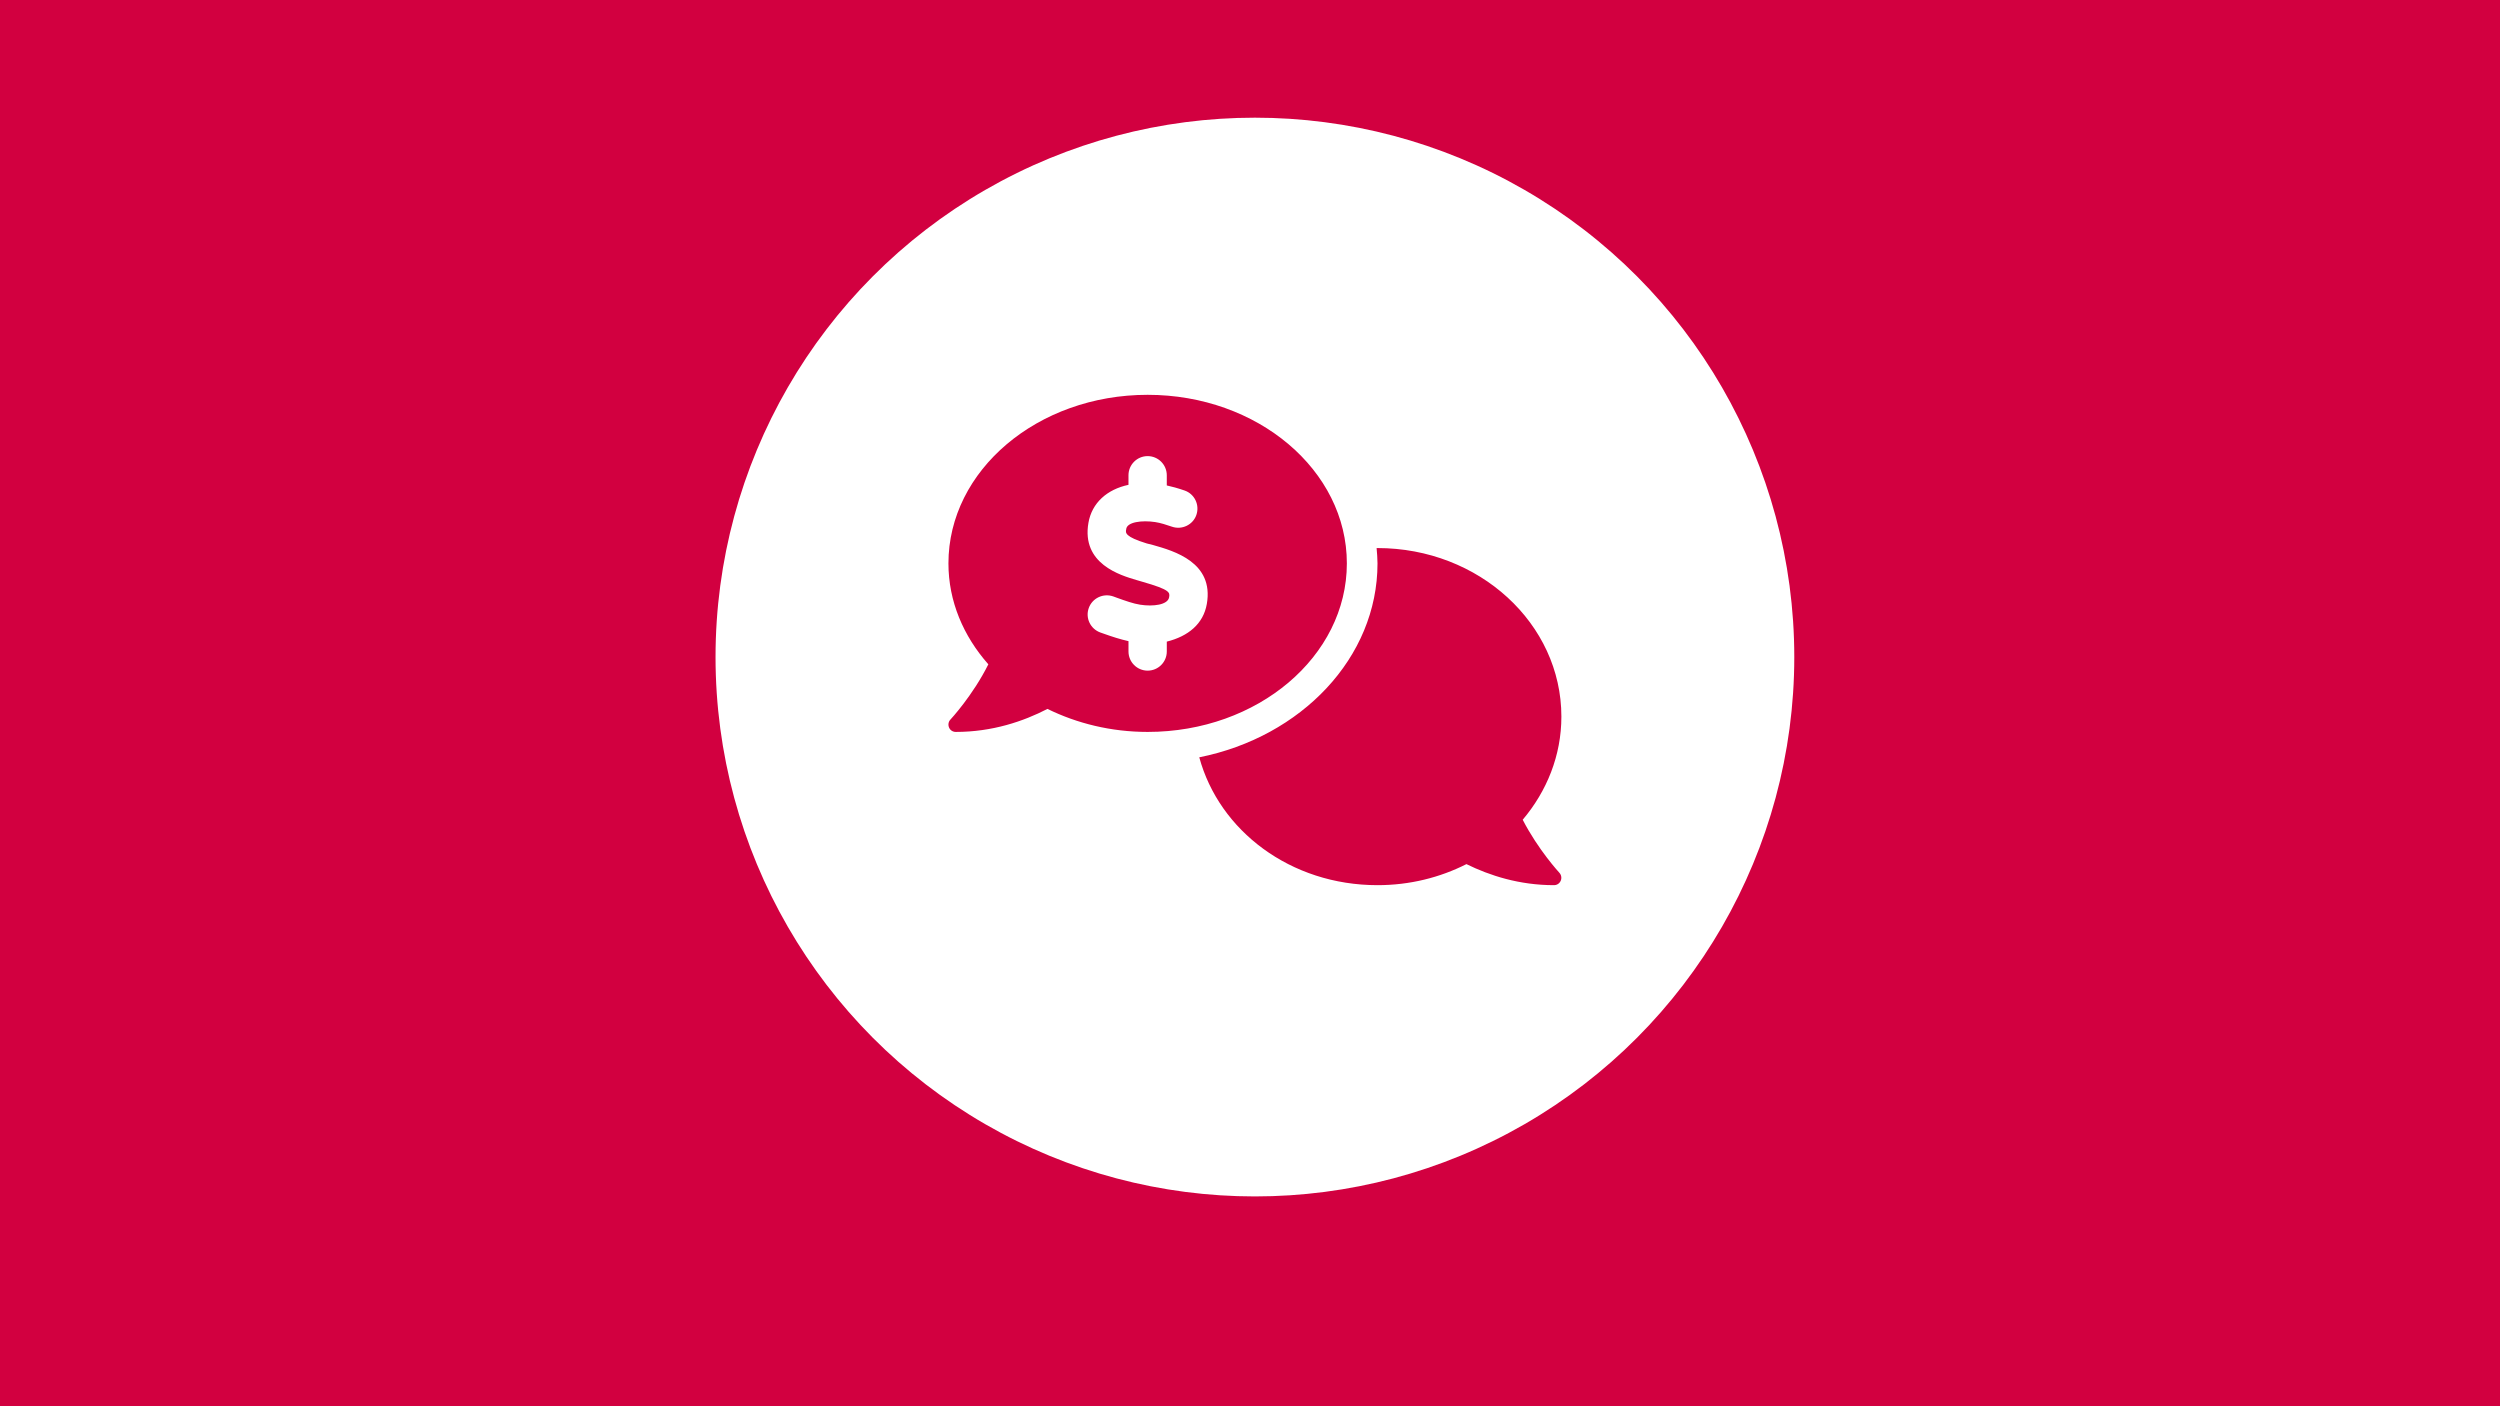
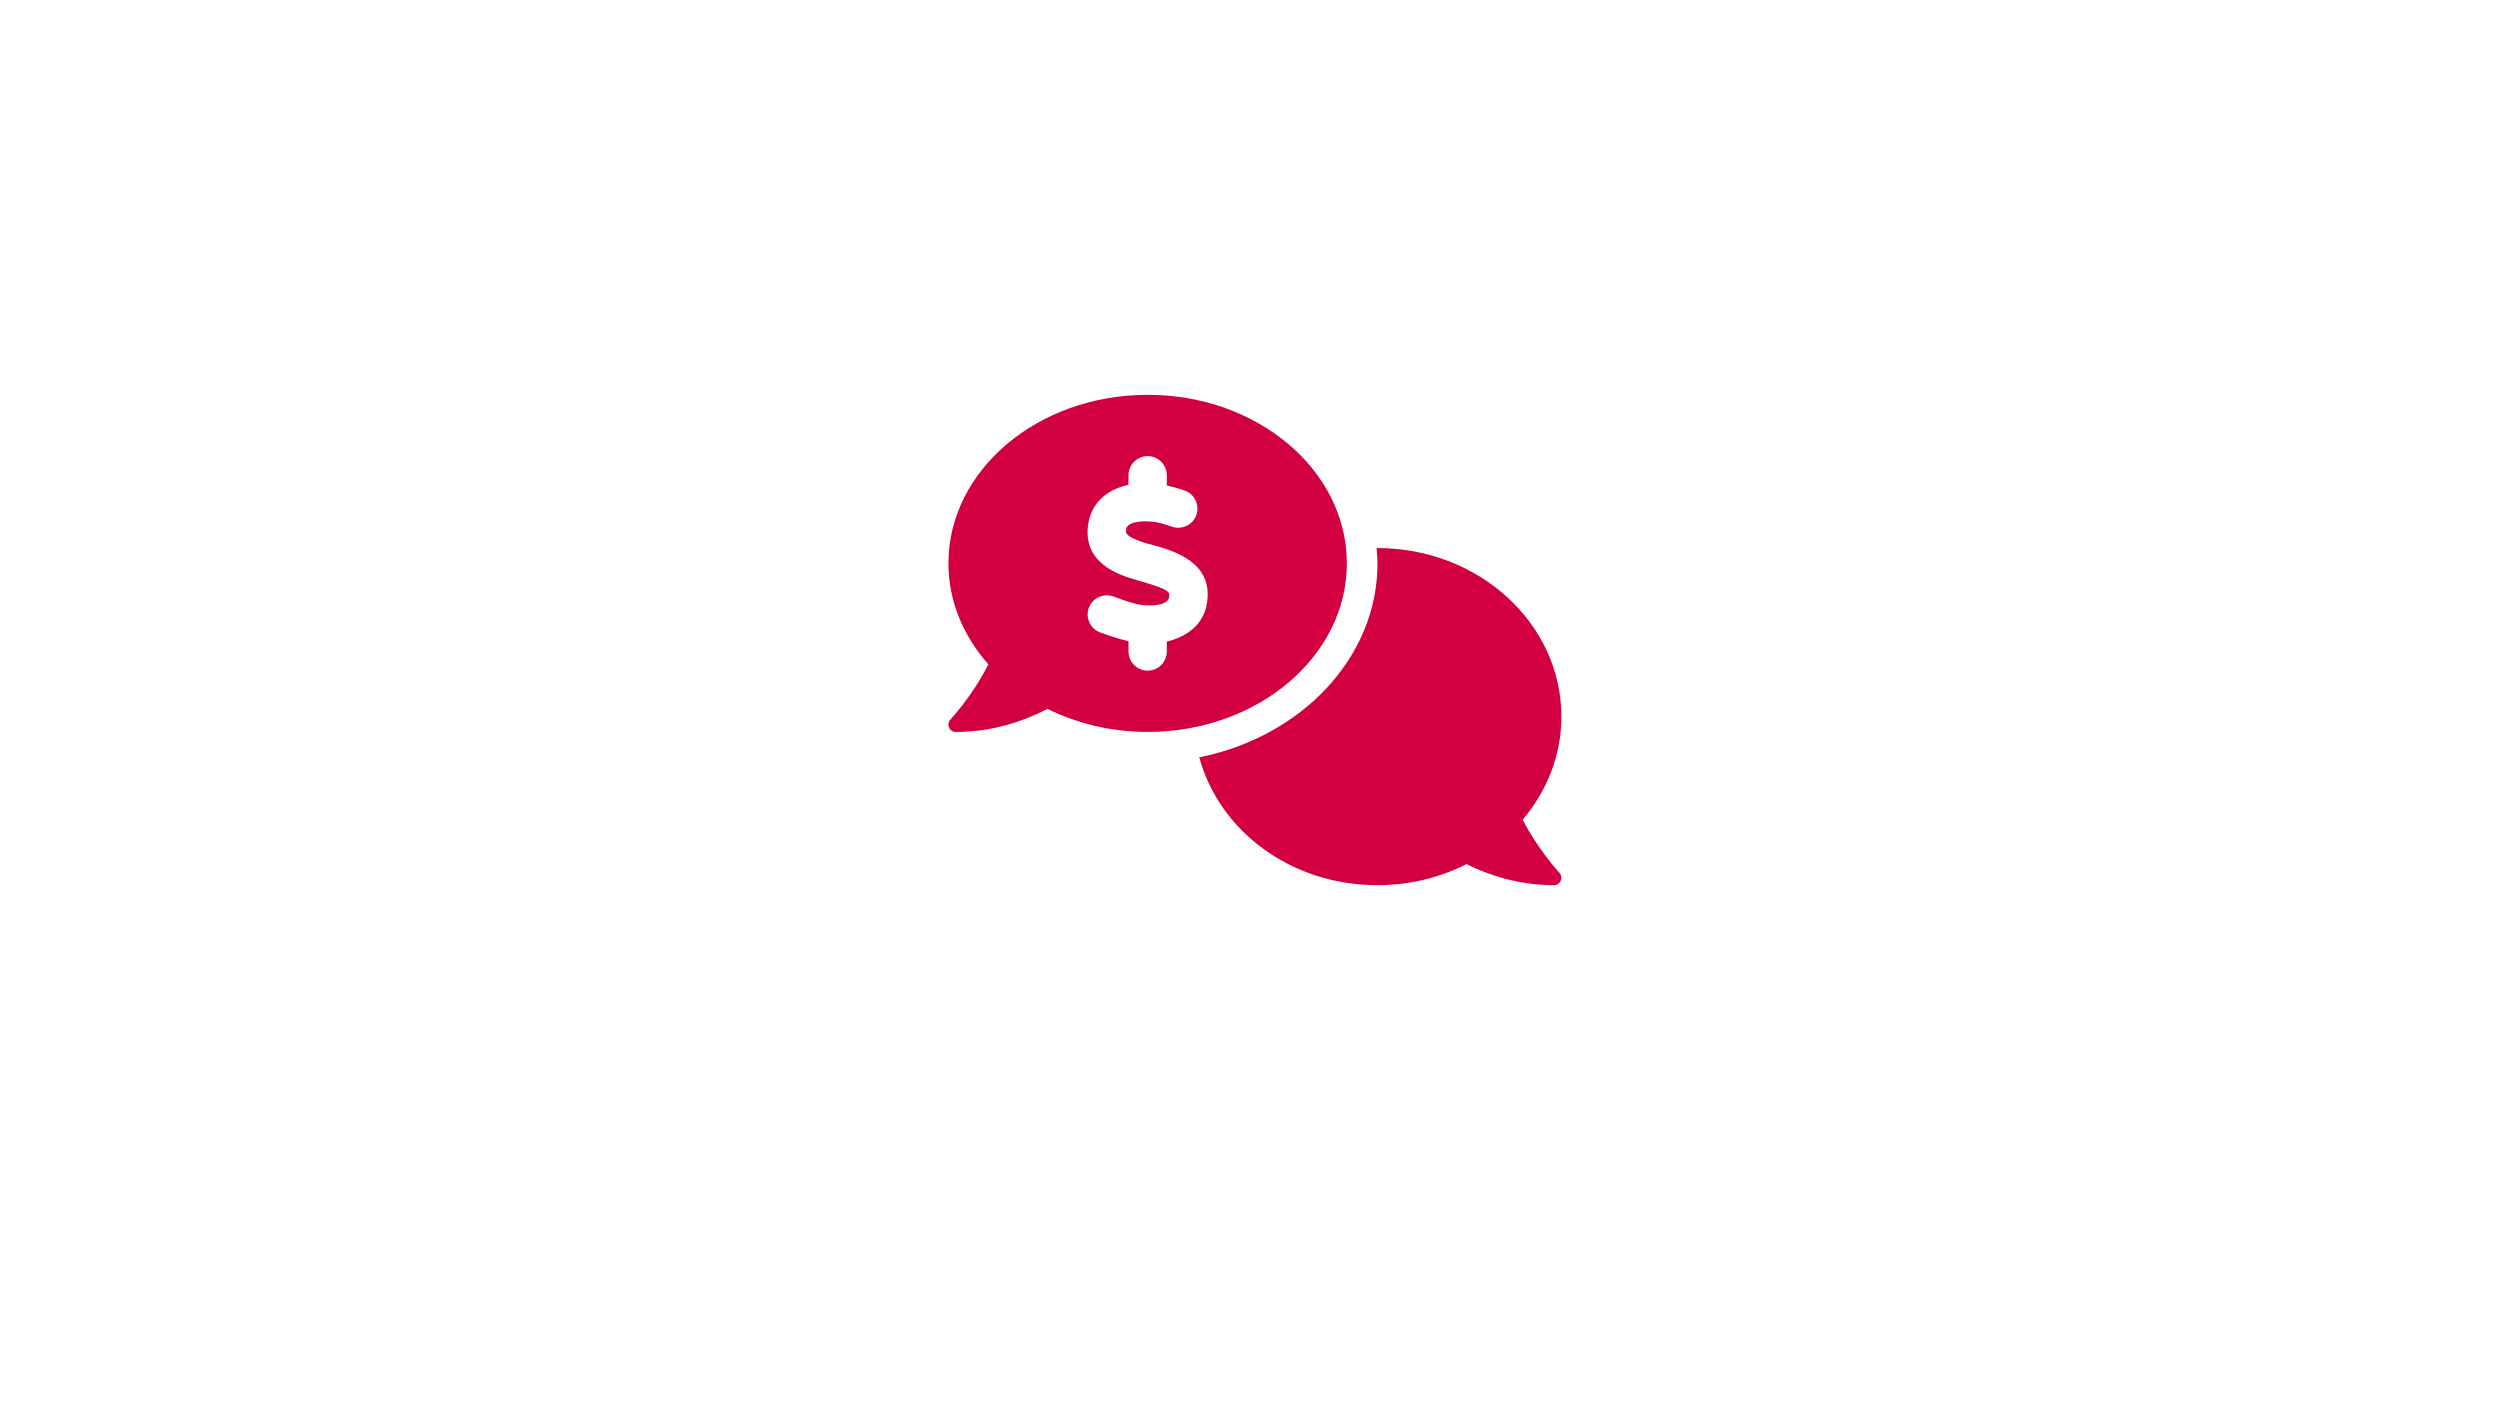
<svg xmlns="http://www.w3.org/2000/svg" id="Ebene_1" viewBox="0 0 1920 1080">
  <defs>
    <style>.cls-2{fill:#d20040}.cls-3{isolation:isolate}</style>
  </defs>
-   <path d="M-.29 0H1920.3v1080H-.29z" class="cls-2" />
-   <circle id="Ellipse_1" cx="963.77" cy="504.62" r="414.24" fill="#fff" />
  <g id="_" class="cls-3">
    <g class="cls-3">
      <path d="M881.39 562.12c-28.1 0-54.28-6.55-76.94-17.68-18.37 9.5-42.21 17.68-70.42 17.68-2.25 0-4.24-1.25-5.16-3.36-.9-2.12-.48-4.52 1.06-6.14.26-.27 17.06-18.33 29.12-42.43-19.16-21.65-30.65-48.42-30.65-77.52 0-71.49 68.48-129.45 152.99-129.45s152.99 57.96 152.99 129.45-68.48 129.45-152.99 129.45Zm4.04-143.57-4.71-1.18c-16.77-5.15-16.4-8.16-15.81-10.81.37-5.74 12.21-7.13 22.22-5.62 4.11.62 8.63 2.07 12.94 3.56 7.65 2.65 16.11-1.4 18.75-9.05 2.65-7.72-1.4-16.11-9.08-18.75-5.31-1.83-9.64-3-13.65-3.88V365c0-8.11-6.58-14.71-14.71-14.71s-14.71 6.6-14.71 14.71v7.35c-16.48 3.51-28.1 13.84-30.76 29.18-5.44 31.51 24.41 40.27 37.16 44.01l4.27 1.25c21.55 6.18 21.18 8.24 20.52 11.99-1.03 5.74-12.21 7.21-22.25 5.62-5.11-.76-11.63-3.1-17.4-5.17l-3.29-1.2c-7.66-2.64-16.06 1.33-18.77 8.99-2.72 7.65 1.32 16.03 8.96 18.75l3.14 1.1c5.71 2.05 12.05 4.11 18.43 5.53v7.94c0 8.11 6.58 14.71 14.71 14.71s14.71-6.6 14.71-14.71v-7.58c16.48-4.12 28.1-13.61 30.75-28.98 5.52-31.85-25.01-40.6-41.41-45.23Zm312.14 251.73c1.54 1.62 1.96 4.03 1.06 6.14-.93 2.12-2.91 3.39-5.16 3.39-26.63 0-49.35-7.36-67.26-16.17-20.25 10.28-43.51 16.17-68.29 16.17-66.86 0-121.58-41.85-136.88-98.19 78.27-15.67 136.88-76.41 136.88-148.94 0-3.97-.37-7.87-.69-11.74.23 0 .46-.03.69-.03 77.96 0 141.22 57.96 141.22 129.45 0 29.86-11.18 57.3-29.71 79.21 11.99 23.24 27.95 40.45 28.16 40.71Z" class="cls-2" />
    </g>
  </g>
</svg>